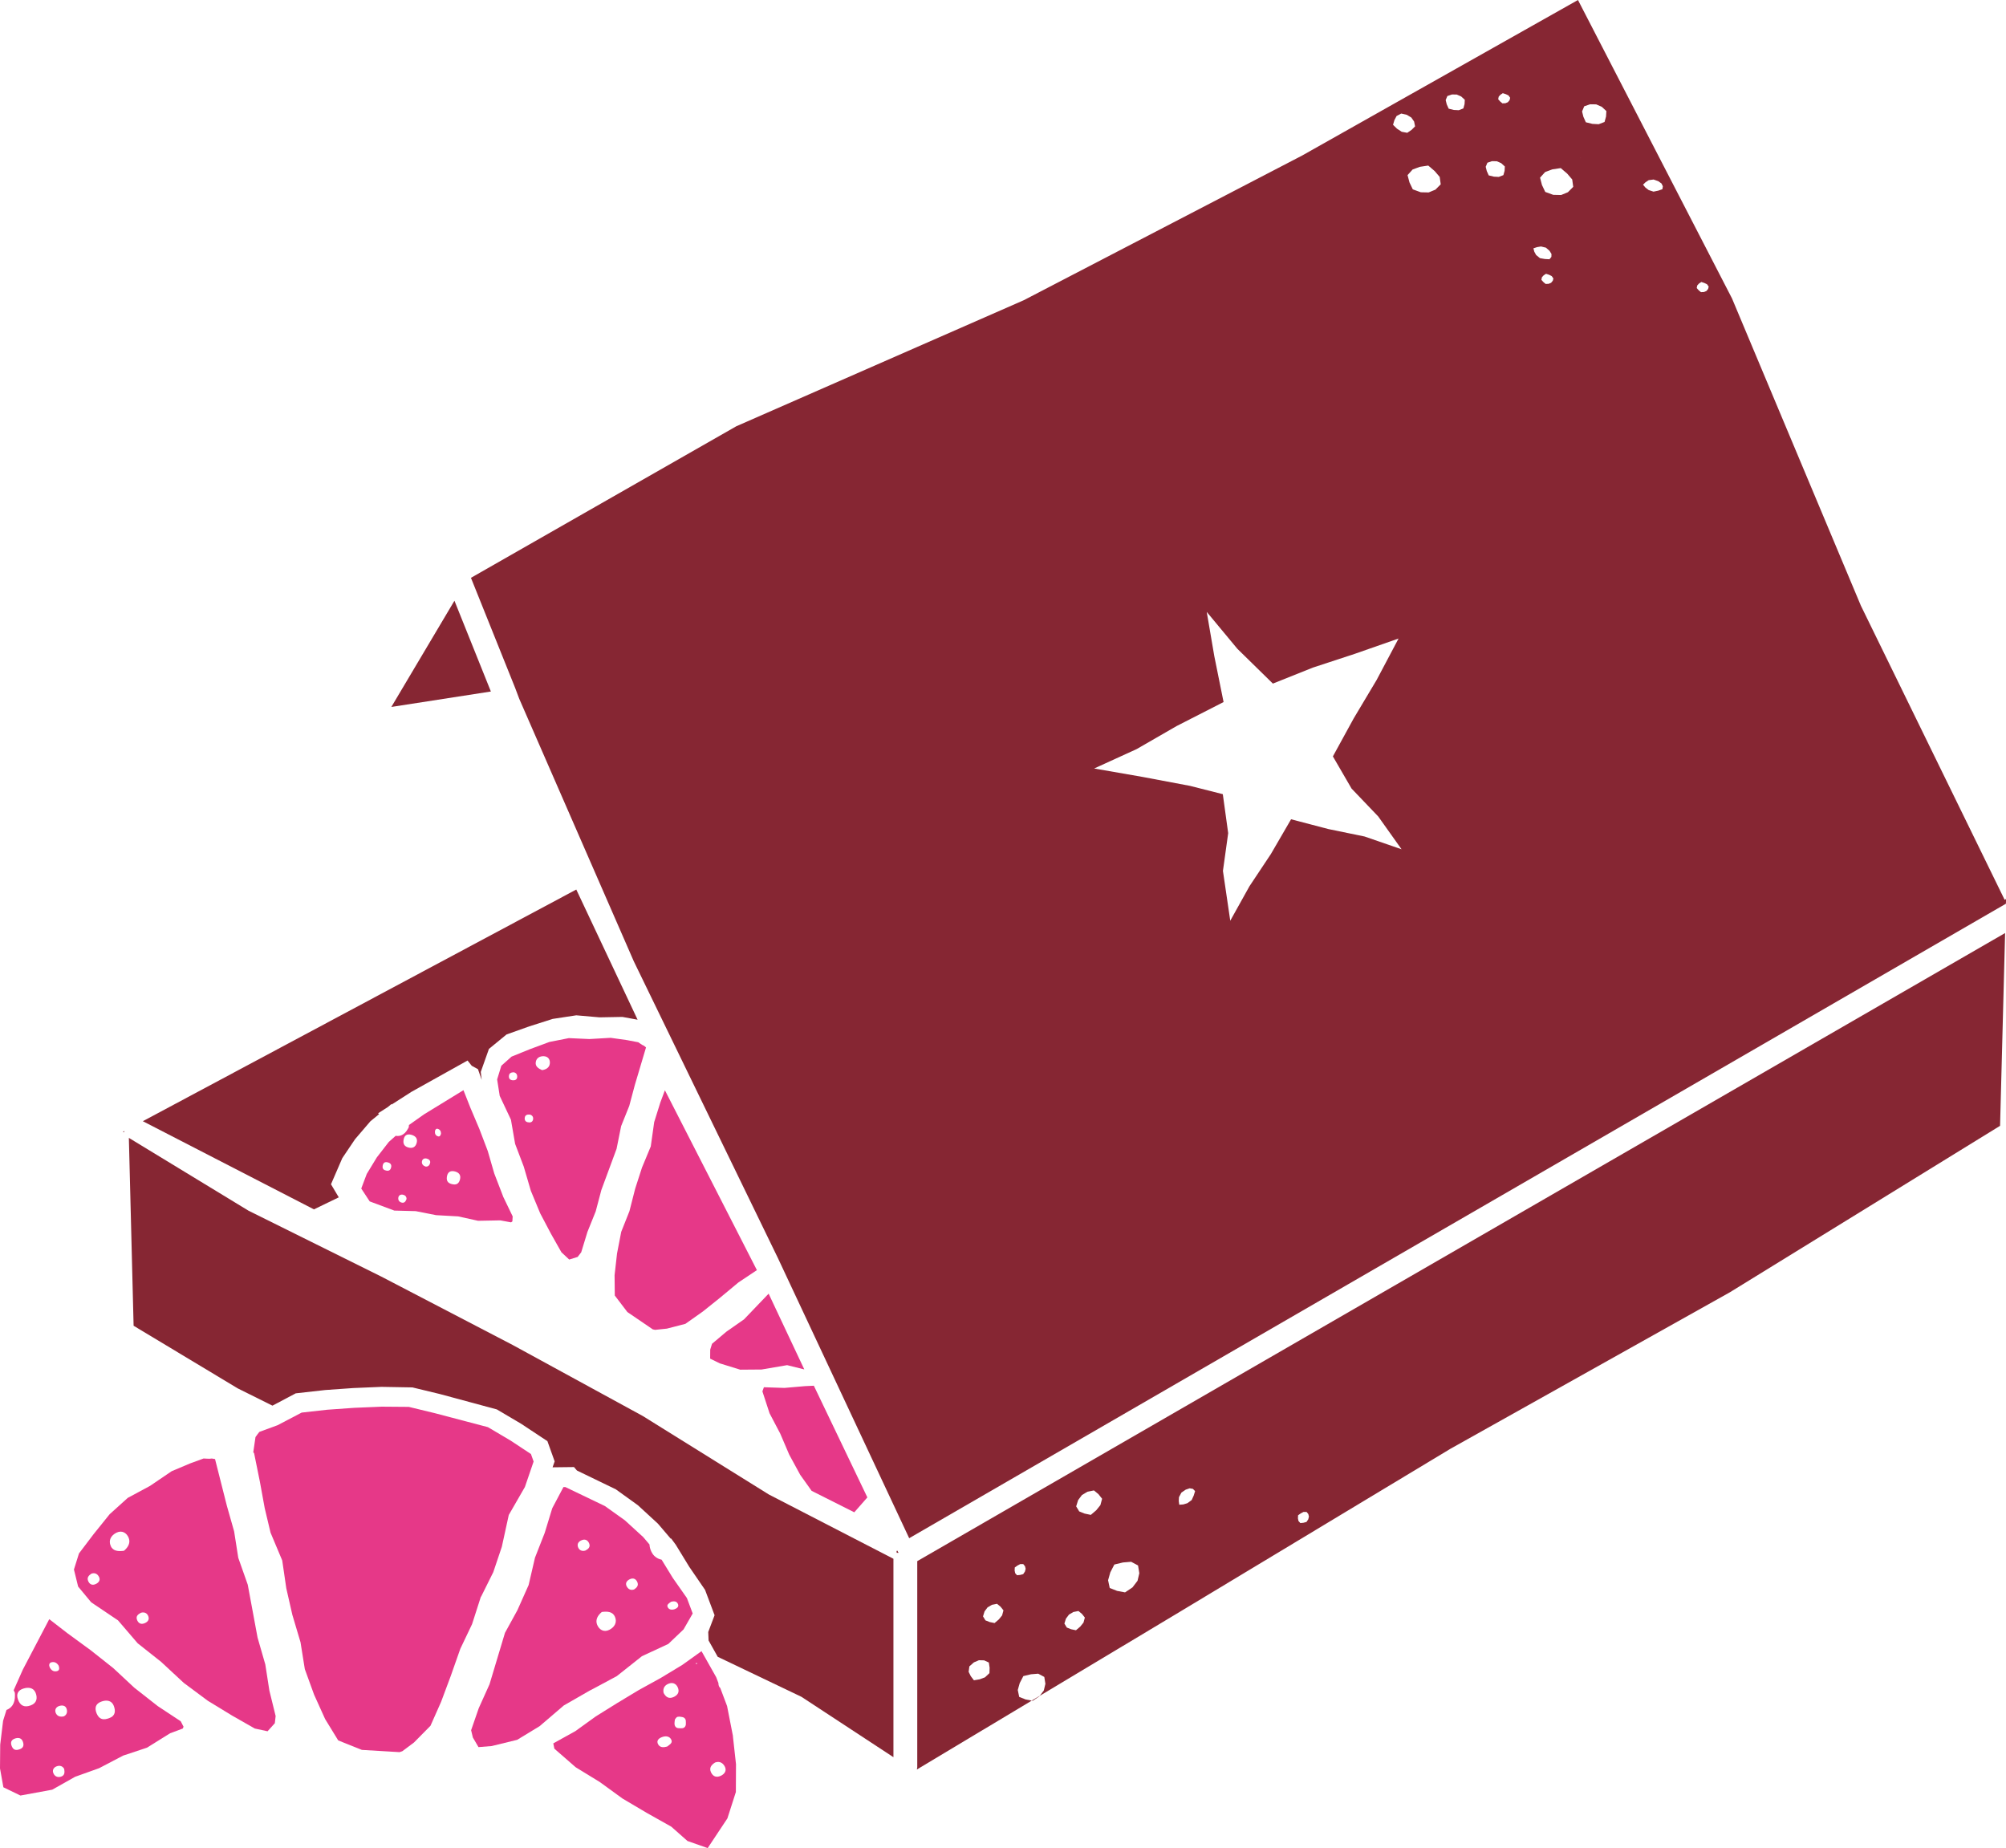
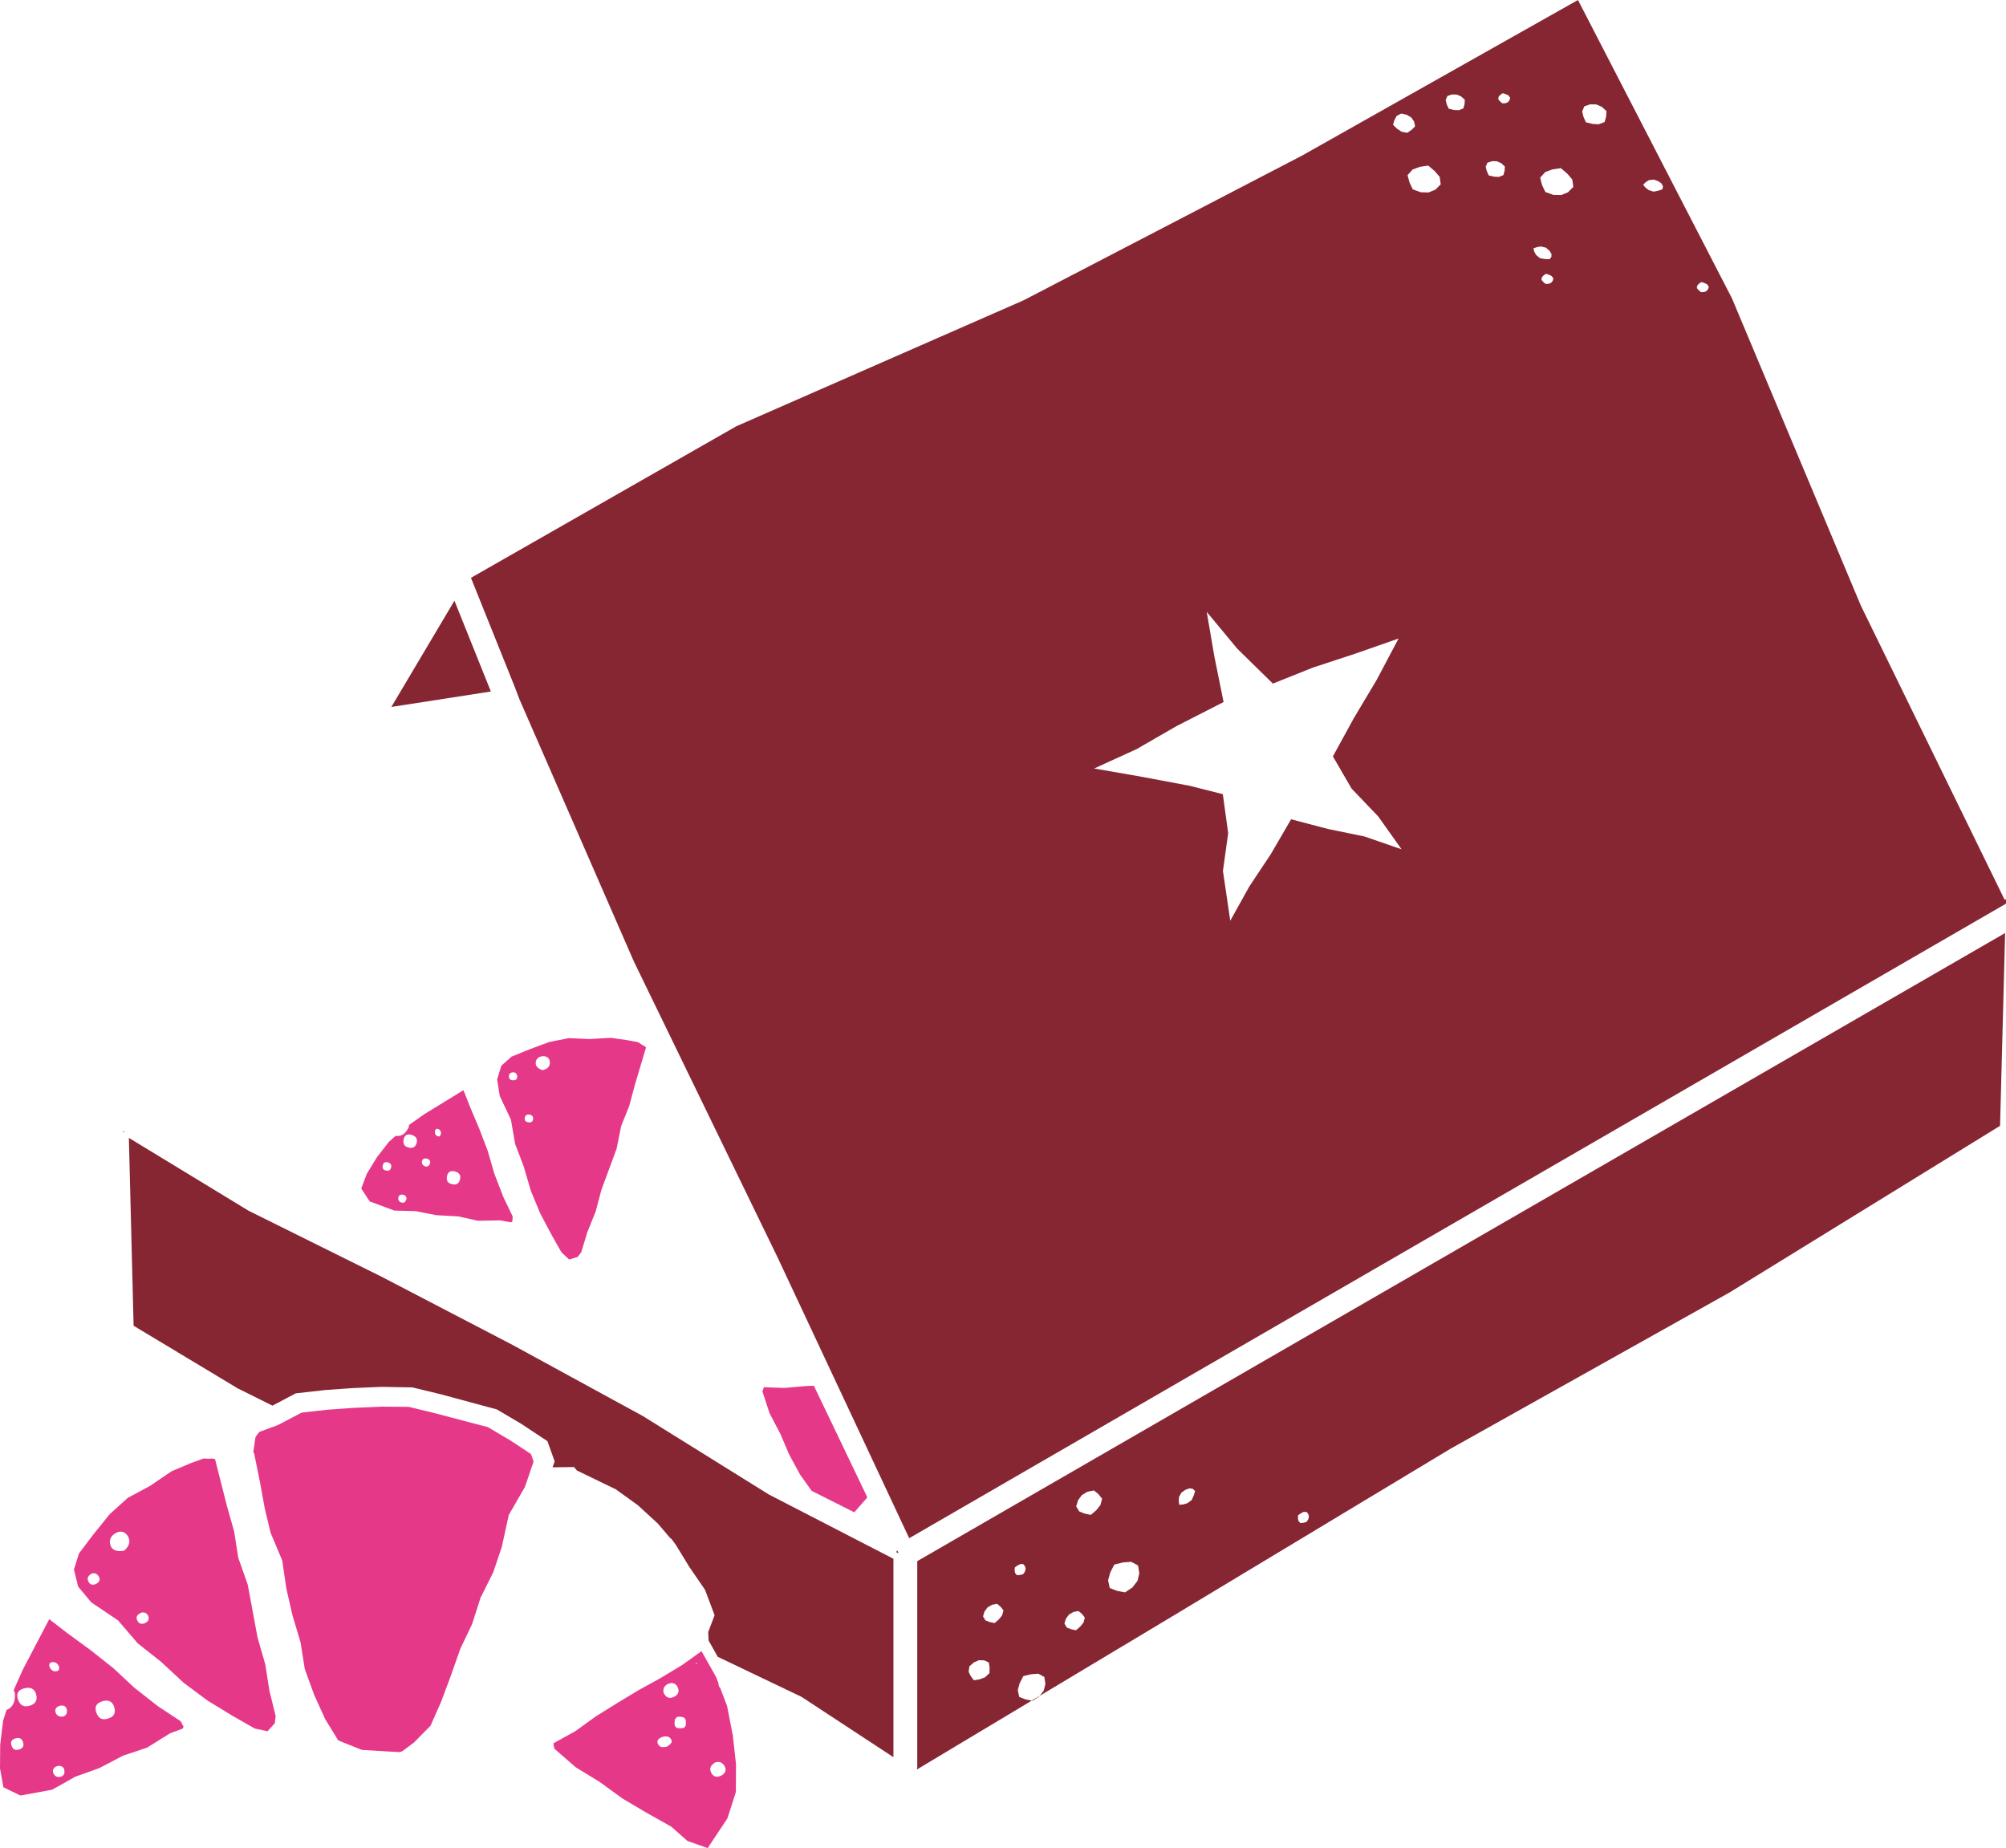
<svg xmlns="http://www.w3.org/2000/svg" id="Graphics" viewBox="0 0 474 436.66">
  <defs>
    <style>
      .cls-1 {
        fill: #e63888;
      }

      .cls-2 {
        fill: #862633;
      }
    </style>
  </defs>
  <g>
-     <polygon class="cls-2" points="115.53 247.84 119.7 244.42 125.1 242.5 130.6 240.75 136.17 239.9 141.67 240.38 147.07 240.28 150.66 240.94 136.17 210.18 33.75 264.92 74.18 285.75 80.05 282.91 78.21 279.82 80.88 273.65 83.89 269.18 87.52 264.94 89.58 263.25 89.34 263.05 91.65 261.57 92.49 260.87 92.56 260.97 97.22 257.98 110.48 250.58 111.46 251.82 112.94 252.63 113.82 255.16 113.6 253.28 115.53 247.84" />
    <polygon class="cls-2" points="29.26 267.55 29.43 267.22 29.05 267.43 29.26 267.55" />
  </g>
  <polygon class="cls-2" points="181.67 353.12 151.89 334.58 121.13 317.79 90.11 301.64 58.73 286.07 30.45 268.86 31.57 313.25 56.18 328.05 64.38 332.13 69.88 329.22 76.84 328.44 83.48 327.97 90.14 327.69 97.45 327.82 103.91 329.38 117.4 333.02 123.14 336.41 129.35 340.52 131.06 345.3 130.57 346.7 135.63 346.64 136.33 347.46 145.51 351.9 150.73 355.66 155.47 360.02 158.48 363.55 158.59 363.52 159.68 365 162.88 370.23 166.6 375.66 168.85 381.65 167.35 385.61 167.43 387.61 169.59 391.47 189.38 400.93 211.11 415.19 211.11 368.31 181.67 353.12" />
  <g>
    <path class="cls-1" d="m173.2,410.25l-1.4-7.15-1.61-4.27s-.09-.07-.12-.11c-.12-.14-.19-.3-.24-.47-.05-.15-.06-.3-.07-.46,0-.03,0-.07,0-.1l-.53-1.4-3.47-6.15-4.51,3.23-5.09,3.08-5.22,2.88-5.1,3.07-5.05,3.15-4.84,3.49-5.21,2.89.25,1.25,5.04,4.39,5.68,3.48,5.38,3.91,5.73,3.39,5.8,3.26,3.82,3.38,4.78,1.68,4.66-7.02,2-6.23.03-6.58-.73-6.59Zm-15.57,2.43c-.81.23-1.63.28-2.1-.49-.54-.93.18-1.49.91-1.75.86-.33,1.84-.23,2.22.71.29.73-.53,1.14-1.02,1.53Zm-.82-12.66c-.27-1.19.34-1.91,1.29-2.24,1.07-.37,1.88.23,2.17,1.25.27.98-.31,1.61-1.18,1.98-1.12.46-1.79-.08-2.28-.99Zm5.26,7.35c-.03.32-.13.63-.41.82-.23.16-.51.18-.78.17-.13,0-.27-.02-.4-.02-.28,0-.54-.04-.76-.23-.29-.25-.35-.62-.34-.99,0-.22.05-.43.07-.65.01-.19.1-.35.23-.47,0,0,.02,0,.03-.02,0-.01,0-.03.01-.04.09-.13.27-.27.43-.29.19-.03.39-.04.58-.02.12.01.24.04.36.06.12.02.26.04.37.09.15.07.23.12.34.23.06.06.11.13.14.2.12.22.11.46.12.7,0,.15.01.3,0,.45Zm2.46-14.15l-.15-.26.44.04-.29.21Zm5.83,26.35c-1.04.5-1.88.22-2.36-.81-.5-1.08.12-1.78.98-2.32,1.13-.39,1.91.17,2.33,1.06.42.92-.11,1.65-.95,2.07Z" />
    <path class="cls-1" d="m62.67,393.21l-1.81-6.28-2.32-12.5-2.24-6.35-.98-6.25-1.72-6.06-2.79-11.02-.76-.13c-.36.06-.71.08-1.06.04l-.64-.03c-.08,0-.16-.01-.23-.02l-3.15,1.15-4.41,1.86-5.11,3.47-5.26,2.83-4.28,3.86-3.79,4.71-3.46,4.56-1.19,3.8.99,4.03,3.09,3.72,6.33,4.26,4.65,5.42,5.53,4.38,5.38,4.99,5.66,4.21,5.72,3.49,5.38,3.07,3.02.65,1.72-1.91.19-1.69-1.48-6.01-.97-6.24Zm-39.99-18.96c-.8.4-1.46.17-1.82-.62-.4-.84.09-1.38.75-1.81.88-.3,1.49.14,1.81.83.33.71-.08,1.28-.74,1.6Zm6.62-7.83c-1.3.17-2.61.12-3.14-1.15-.58-1.33.09-2.49,1.35-3.12,1.34-.66,2.42.06,2.89,1.2.49,1.18-.14,2.27-1.1,3.06Zm4.69,17.18c-.75.25-1.32-.12-1.59-.81-.37-.88.19-1.36.92-1.73.85-.24,1.5.13,1.75.9.28.85-.3,1.39-1.08,1.64Z" />
    <path class="cls-1" d="m37.29,403.13l-5.57-4.37-4.98-4.64-5.31-4.2-5.47-4-4.32-3.34-6.24,11.91-2.17,4.88c.03.06.06.12.09.18l.19.42.02.46c.09,2.26-.97,3.21-2,3.6l-.8,2.56-.68,5.63-.05,5.62.8,4.46,4.03,1.95,7.51-1.38,5.41-3.05,5.67-2.03,5.69-2.98,5.63-1.87,5.45-3.4,3-1.12c.06-.14.12-.29.18-.43l-.67-1.29-5.41-3.57Zm-32.62,10.18c-.79.29-1.48.28-1.88-.69-.36-.85-.18-1.48.65-1.8.77-.3,1.61-.26,1.95.67.27.72.26,1.48-.72,1.82Zm2.57-10.35c-1.52.55-2.5.04-3.01-1.46-.44-1.27.06-2.12,1.26-2.51,1.18-.38,2.41-.28,2.93,1,.47,1.21.31,2.43-1.18,2.97Zm4.53-8.96c-.23-.47-.22-1.07.38-1.23.75-.2,1.35.17,1.73.83.14.52.24,1.07-.39,1.25-.77.22-1.38-.17-1.72-.86Zm2.68,25.78c-.78.27-1.47-.02-1.8-.72-.36-.74-.03-1.43.74-1.71.71-.26,1.39-.1,1.78.62.12.78.16,1.5-.72,1.81Zm.61-14.23c-.83.18-1.53-.04-1.86-.75-.34-.74-.02-1.44.77-1.7.71-.23,1.51-.16,1.77.67.22.67.09,1.42-.68,1.78Zm10.73.42c-1.23.46-2.29.43-2.94-1.08-.55-1.31-.27-2.3,1.01-2.8,1.21-.47,2.52-.41,3.05,1.04.41,1.12.39,2.31-1.12,2.84Z" />
-     <path class="cls-1" d="m139.51,399.38l6.23-3.34,5.94-4.71,6.24-2.9,3.6-3.43,2.16-3.76-1.37-3.65-3.35-4.78-2.63-4.29c-.48-.09-1.13-.32-1.7-.87-.6-.58-.9-1.36-1.04-1.9-.07-.27-.11-.54-.12-.82l-1.49-1.75-4.33-3.96-4.72-3.37-9.35-4.49h-.44s-2.65,5.01-2.65,5.01l-1.78,5.82-2.3,5.86-1.5,6.46-2.65,5.94-2.94,5.36-3.65,12.15-2.55,5.66-1.8,5.2.41,1.72,1.33,2.27,3.12-.25,6.02-1.47,5.31-3.23,5.71-4.89,6.25-3.59Zm19.02-20.9c.61-.17,1.25-.21,1.6.39.41.71-.14,1.14-.69,1.34-.66.24-1.42.17-1.7-.55-.22-.56.4-.86.8-1.17Zm-9.75-5.32c.79-.39,1.44-.16,1.8.62.38.83-.1,1.36-.75,1.78-.87.3-1.46-.14-1.79-.82-.32-.7.09-1.26.74-1.58Zm-6.58,7.72c1.29-.17,2.58-.11,3.11,1.14.57,1.31-.1,2.46-1.35,3.09-1.33.65-2.39-.08-2.86-1.21-.48-1.17.15-2.24,1.11-3.02Zm-4.58-17.02c.75-.24,1.3.13,1.59.81.35.87-.2,1.35-.92,1.71-.85.23-1.48-.14-1.73-.89-.26-.85.3-1.38,1.06-1.63Z" />
    <path class="cls-1" d="m113.67,377.28l2.89-5.81,2.02-6,1.64-7.51,3.81-6.61,2.06-6.02-.63-1.77-4.81-3.18-5.36-3.17-12.53-3.3-6.16-1.49-6.39-.05-6.47.27-6.48.46-5.98.67-5.69,2.98-4.3,1.58c-.3.37-.62.79-.92,1.23l-.52,3.57.2.26,1.36,6.71,1.14,6.24,1.38,5.8,2.76,6.57.96,6.57,1.43,6.27,1.93,6.48,1.02,6.36,2.19,6.03,2.61,5.77,3.09,5.04,5.59,2.24,8.9.53.66-.22,2.75-2.06,3.9-3.95,2.51-5.66,2.27-6.08,2.27-6.45,2.78-5.83,2.09-6.51Z" />
  </g>
  <path class="cls-1" d="m192.32,327.42l-2.13.1-4.84.42-4.85-.16-.35.98,1.69,5.17,2.52,4.8,2.13,4.98,2.59,4.76,2.7,3.79,10.08,5.07,3.09-3.52-12.64-26.38Zm11.3,10.72c-.47-.13-.89-.34-.89-.86,0-.62.53-.68.96-.6.52.09.98.43.89,1.01-.07.44-.6.41-.96.45Zm3.33-6.51c.22-.67.73-.85,1.3-.73.64.13.86.67.71,1.26-.15.56-.63.71-1.17.63-.69-.1-.86-.57-.84-1.16Zm.43,5.19c-.11.15-.25.28-.44.29-.16,0-.31-.06-.44-.15-.07-.04-.13-.09-.19-.13-.14-.08-.26-.18-.31-.34-.07-.21,0-.41.12-.59.07-.1.15-.2.22-.3.06-.09.15-.14.25-.17,0,0,.01,0,.02,0,0,0,.01-.01.02-.01.08-.04.21-.05.3-.02.1.04.2.1.29.16.06.04.11.09.16.14.05.05.12.09.16.16.05.08.08.13.1.22.01.04.01.1.01.14,0,.15-.08.26-.15.38-.04.08-.08.15-.13.22Zm4.53-8.03v-.24s.29.21.29.21l-.29.03Zm-4.03,16.52c-.66-.06-.99-.45-.93-1.1.07-.68.59-.85,1.17-.86.67.14.9.65.84,1.21-.06.58-.54.78-1.08.74Z" />
  <path class="cls-1" d="m140.74,286.3l1.36-5.14,3.59-9.71,1.08-5.37,1.92-4.78,1.32-4.95,2.64-8.86-.48-.4c-.28-.11-.53-.24-.76-.42l-.43-.29c-.05-.04-.1-.07-.15-.11l-2.68-.51-3.86-.54-5.02.29-4.86-.22-4.6.91-4.61,1.71-4.32,1.75-2.42,2.16-.99,3.23.61,3.89,2.65,5.62.99,5.72,2.04,5.37,1.68,5.73,2.2,5.3,2.54,4.82,2.48,4.39,1.84,1.72,2-.62.84-1.1,1.47-4.81,1.92-4.77Zm-19.59-31.05c-.64-.05-.96-.43-.89-1.05.06-.66.56-.82,1.13-.84.66.14.87.63.81,1.18-.06.56-.52.76-1.04.71Zm6.95-2.39c-.86-.38-1.65-.88-1.51-1.86.13-1.03.97-1.5,1.98-1.43,1.07.08,1.47.93,1.34,1.8-.13.91-.92,1.35-1.8,1.48Zm-3.42,12.3c-.55-.12-.77-.56-.68-1.08.1-.67.62-.77,1.2-.73.61.16.88.63.75,1.2-.14.63-.69.75-1.26.61Z" />
  <path class="cls-1" d="m118.86,282.64l-2.07-5.37-1.54-5.32-1.96-5.15-2.15-5.08-1.63-4.13-9.33,5.72-3.55,2.51c0,.05,0,.11-.01.16l-.04.38-.18.33c-.88,1.62-2.01,1.84-2.9,1.68l-1.63,1.45-2.83,3.65-2.38,3.91-1.3,3.45,2,3.04,5.82,2.17,5.05.13,4.81.95,5.22.29,4.71,1.04,5.23-.1,2.56.47c.1-.08.21-.15.31-.23l.07-1.18-2.29-4.75Zm-27.54-6.04c-.59-.11-1.01-.37-.9-1.12.09-.65.44-.98,1.06-.87.58.1,1.08.43.96,1.13-.1.54-.38,1-1.11.86Zm5.38-5.42c-1.13-.22-1.55-.89-1.31-2,.19-.95.81-1.28,1.69-1.08.87.2,1.58.71,1.43,1.69-.15.91-.7,1.61-1.81,1.39Zm6.07-3.84c.03-.37.26-.74.68-.61.53.15.77.6.76,1.14-.11.37-.25.75-.7.63-.55-.15-.79-.61-.74-1.16Zm-7.81,16.82c-.58-.12-.9-.55-.85-1.1.05-.58.5-.89,1.08-.78.53.1.89.45.87,1.03-.21.53-.45.98-1.11.85Zm5.6-8.52c-.57-.19-.92-.59-.87-1.14.06-.58.51-.89,1.1-.76.52.12.99.46.84,1.06-.11.49-.46.91-1.07.84Zm6.44,4.19c-.92-.17-1.57-.58-1.41-1.74.14-1.01.68-1.51,1.65-1.35.91.15,1.7.67,1.49,1.76-.16.84-.61,1.56-1.73,1.33Z" />
-   <path class="cls-1" d="m181.62,305.67l-5.81,6.07-4.14,2.89-3.42,2.88-.43,1.37-.02,2.14,2.29,1.12,4.82,1.49,5.05-.04,6.03-1.03,4.06,1.01-8.43-17.9Zm33.4,8.83c.42.12.81.32.81.79,0,.56-.48.62-.88.54-.47-.09-.9-.4-.81-.93.07-.41.54-.37.88-.41Zm-3.83,4.87c.63.09.79.53.76,1.07-.2.61-.67.77-1.19.66-.58-.13-.78-.62-.64-1.15.14-.51.57-.65,1.07-.58Zm-.04-11.43c.6.05.9.41.84,1-.07.62-.54.77-1.07.78-.62-.13-.81-.6-.76-1.11.06-.53.5-.72.99-.67Zm-6.59,2.24c.82.36,1.56.84,1.43,1.77-.13.97-.92,1.42-1.88,1.34-1.01-.09-1.38-.89-1.26-1.72.13-.85.88-1.27,1.71-1.39Zm3.29-11.64c.53.12.72.53.65,1.03-.1.64-.59.72-1.14.68-.58-.16-.83-.6-.71-1.13.15-.59.67-.71,1.2-.59Z" />
-   <polyline class="cls-1" points="157.11 257.61 156.03 260.5 154.58 265.13 153.77 270.88 151.7 275.87 150.09 280.85 148.73 286.18 146.79 291.06 145.8 296.18 145.22 301.3 145.27 306.11 148.24 310.01 154.24 314.1 154.79 314.22 157.58 313.93 161.95 312.8 166.07 309.89 170.19 306.59 174.47 303.03 178.85 300.11" />
  <g>
    <polygon class="cls-2" points="92.47 167.04 115.99 163.39 107.38 141.94 92.47 167.04" />
-     <path class="cls-2" d="m473.68,212.61l-33.97-69.5-30.46-72.61L372.86,0l-65.21,36.77-65.73,34.16-67.94,29.79-62.7,35.81,10.43,25.98.98,2.6,27.06,62.01,34.07,70.16,31.01,66.17,259.15-149.92.03-1.11-.32.18Zm-151.24-14.96l-8.56-1.76-8.81-2.31-4.77,8.21-5.06,7.61-4.54,8.15-1.73-11.77,1.24-8.92-1.27-9.21-7.73-1.96-11.24-2.12-11.43-1.99,10.05-4.59,9.42-5.43,11.11-5.68-2.19-10.84-1.79-10.46,7.24,8.72,8.39,8.22,9.51-3.8,9.87-3.24,10.32-3.61-5.19,9.8-5.4,9.05-4.93,9,4.41,7.6,6.3,6.59,5.52,7.76-8.74-3.02Zm8.72-166.55l-1.06-.69-.94-.92.33-1.11.51-.97,1.1-.58,1.32.3,1.06.64.66.95.23,1.14-.83.83-1.02.69-1.35-.25Zm8.04,13.7l-1.62.67-1.86-.04-1.89-.69-.78-1.63-.46-1.73,1.2-1.33,1.7-.63,1.99-.3,1.52,1.3,1.19,1.39.24,1.74-1.24,1.25Zm6.86-20.19l-.28,1.01-1.09.42-1.16-.06-1.22-.3-.46-1.03-.25-1,.4-.96,1.09-.37,1.13.02,1.04.45.86.79-.06,1.03Zm9.46,15.76l-.28,1.01-1.09.42-1.16-.06-1.22-.3-.46-1.03-.25-1,.4-.96,1.09-.37,1.13.02,1.04.45.86.79-.06,1.03Zm1.15-16.67l-.37.45-.58.24-.71.03-.54-.45-.46-.52.12-.61.41-.45.56-.37.71.23.63.3.4.56-.15.59Zm6.31,36.57l-.43-.78-.22-.81.87-.29.92-.15,1.17.28.85.74.46.75-.02.69-.45.56-1.09-.06-1.16-.2-.9-.74Zm3.9,6.1l-.37.45-.58.24-.71.03-.54-.45-.46-.52.12-.61.41-.45.56-.37.71.23.63.31.4.56-.15.59Zm3.62-20.96l-1.62.67-1.86-.04-1.89-.69-.78-1.64-.45-1.73,1.2-1.33,1.7-.63,1.99-.3,1.52,1.3,1.19,1.39.24,1.74-1.24,1.25Zm2.86-8.05s.08-.01.12-.02c.08,0,.16.02.25.03-.13-.03-.25-.03-.37-.01Zm6.13-9.82l-.35,1.28-1.39.53-1.48-.08-1.55-.38-.58-1.3-.31-1.26.51-1.22,1.39-.47,1.43.02,1.32.57,1.09,1.01-.08,1.31Zm13.31,17.17l-.98.34-1.11.23-1.14-.37-.76-.58-.58-.69.61-.59.73-.48,1.16-.15,1.1.39.77.55.32.66-.12.7Zm10.78,23.6l-.37.45-.58.24-.71.03-.54-.45-.46-.52.12-.61.41-.45.56-.37.71.23.63.3.4.56-.15.59Z" />
+     <path class="cls-2" d="m473.68,212.61l-33.97-69.5-30.46-72.61L372.86,0l-65.21,36.77-65.73,34.16-67.94,29.79-62.7,35.81,10.43,25.98.98,2.6,27.06,62.01,34.07,70.16,31.01,66.17,259.15-149.92.03-1.11-.32.18Zm-151.24-14.96l-8.56-1.76-8.81-2.31-4.77,8.21-5.06,7.61-4.54,8.15-1.73-11.77,1.24-8.92-1.27-9.21-7.73-1.96-11.24-2.12-11.43-1.99,10.05-4.59,9.42-5.43,11.11-5.68-2.19-10.84-1.79-10.46,7.24,8.72,8.39,8.22,9.51-3.8,9.87-3.24,10.32-3.61-5.19,9.8-5.4,9.05-4.93,9,4.41,7.6,6.3,6.59,5.52,7.76-8.74-3.02Zm8.72-166.55l-1.06-.69-.94-.92.33-1.11.51-.97,1.1-.58,1.32.3,1.06.64.66.95.23,1.14-.83.83-1.02.69-1.35-.25Zm8.04,13.7l-1.62.67-1.86-.04-1.89-.69-.78-1.63-.46-1.73,1.2-1.33,1.7-.63,1.99-.3,1.52,1.3,1.19,1.39.24,1.74-1.24,1.25Zm6.86-20.19l-.28,1.01-1.09.42-1.16-.06-1.22-.3-.46-1.03-.25-1,.4-.96,1.09-.37,1.13.02,1.04.45.86.79-.06,1.03Zm9.46,15.76l-.28,1.01-1.09.42-1.16-.06-1.22-.3-.46-1.03-.25-1,.4-.96,1.09-.37,1.13.02,1.04.45.86.79-.06,1.03Zm1.15-16.67l-.37.45-.58.24-.71.03-.54-.45-.46-.52.12-.61.41-.45.56-.37.71.23.63.3.4.56-.15.59Zm6.31,36.57l-.43-.78-.22-.81.87-.29.92-.15,1.17.28.85.74.46.75-.02.69-.45.56-1.09-.06-1.16-.2-.9-.74Zm3.9,6.1l-.37.45-.58.24-.71.03-.54-.45-.46-.52.12-.61.41-.45.56-.37.71.23.63.31.4.56-.15.59m3.62-20.96l-1.62.67-1.86-.04-1.89-.69-.78-1.64-.45-1.73,1.2-1.33,1.7-.63,1.99-.3,1.52,1.3,1.19,1.39.24,1.74-1.24,1.25Zm2.86-8.05s.08-.01.12-.02c.08,0,.16.02.25.03-.13-.03-.25-.03-.37-.01Zm6.13-9.82l-.35,1.28-1.39.53-1.48-.08-1.55-.38-.58-1.3-.31-1.26.51-1.22,1.39-.47,1.43.02,1.32.57,1.09,1.01-.08,1.31Zm13.31,17.17l-.98.34-1.11.23-1.14-.37-.76-.58-.58-.69.61-.59.73-.48,1.16-.15,1.1.39.77.55.32.66-.12.7Zm10.78,23.6l-.37.45-.58.24-.71.03-.54-.45-.46-.52.12-.61.41-.45.56-.37.71.23.63.3.4.56-.15.59Z" />
    <polygon class="cls-2" points="211.85 366.48 211.88 366.9 212.32 366.9 212.02 366.38 211.85 366.48" />
    <path class="cls-2" d="m216.74,417.58l-.09.52,27.15-16.28-1.42-.26-1.55-.61-.34-1.63.46-1.63.86-1.66,1.81-.43,1.7-.14,1.44.77.26,1.62-.38,1.59-.95,1.25,32.28-19.36,64.79-39.03,66-36.96,63.84-39.33,1.19-45.55-257.05,148.41v48.73Zm89.98-59.54l.64-.46.65-.34h.72s.41.5.41.5l.15.6-.16.65-.42.62-.72.19-.73.07-.44-.48-.13-.62.03-.71Zm-28.14-4.29l.58-1.08,1.01-.69.94-.32.76.13.52.53-.32,1.04-.49,1.08-1.02.74-.96.29-.95.07-.12-.88.05-.92Zm-14.39,10.45c.06-.06.12-.13.17-.19-.1.09-.17.19-.24.31.02-.04.04-.07.06-.11Zm-1.85,7.35l.97-1.88,2.05-.49,1.92-.16,1.63.87.3,1.83-.42,1.79-1.19,1.56-1.76,1.18-1.87-.35-1.75-.68-.39-1.84.52-1.84Zm-7.58-17.11l.9-1.2,1.3-.77,1.53-.31,1.06.88.87,1.09-.41,1.51-.98,1.21-1.28,1.09-1.47-.31-1.27-.51-.72-1.19.46-1.47Zm-2.88,28.01l.71-.95,1.03-.61,1.21-.24.83.69.68.86-.32,1.19-.77.95-1.01.86-1.16-.24-1-.4-.57-.94.36-1.16Zm-12.1-12.08l.64-.46.65-.34h.72s.41.5.41.5l.15.6-.16.65-.42.62-.72.19-.73.07-.44-.48-.13-.62.03-.71Zm-7.14,10.38l.71-.95,1.03-.61,1.21-.24.84.69.68.86-.32,1.19-.77.95-1.01.86-1.16-.24-1-.4-.57-.94.36-1.16Zm-3.58,12.98l1.06-.94,1.2-.51,1.22.03,1.11.51.19,1.22-.04,1.29-1.05.99-1.25.47-1.37.23-.74-.97-.51-1.03.18-1.3Z" />
    <polygon class="cls-2" points="244.03 401.86 245.59 400.81 245.69 400.68 243.8 401.81 244.03 401.86" />
  </g>
</svg>